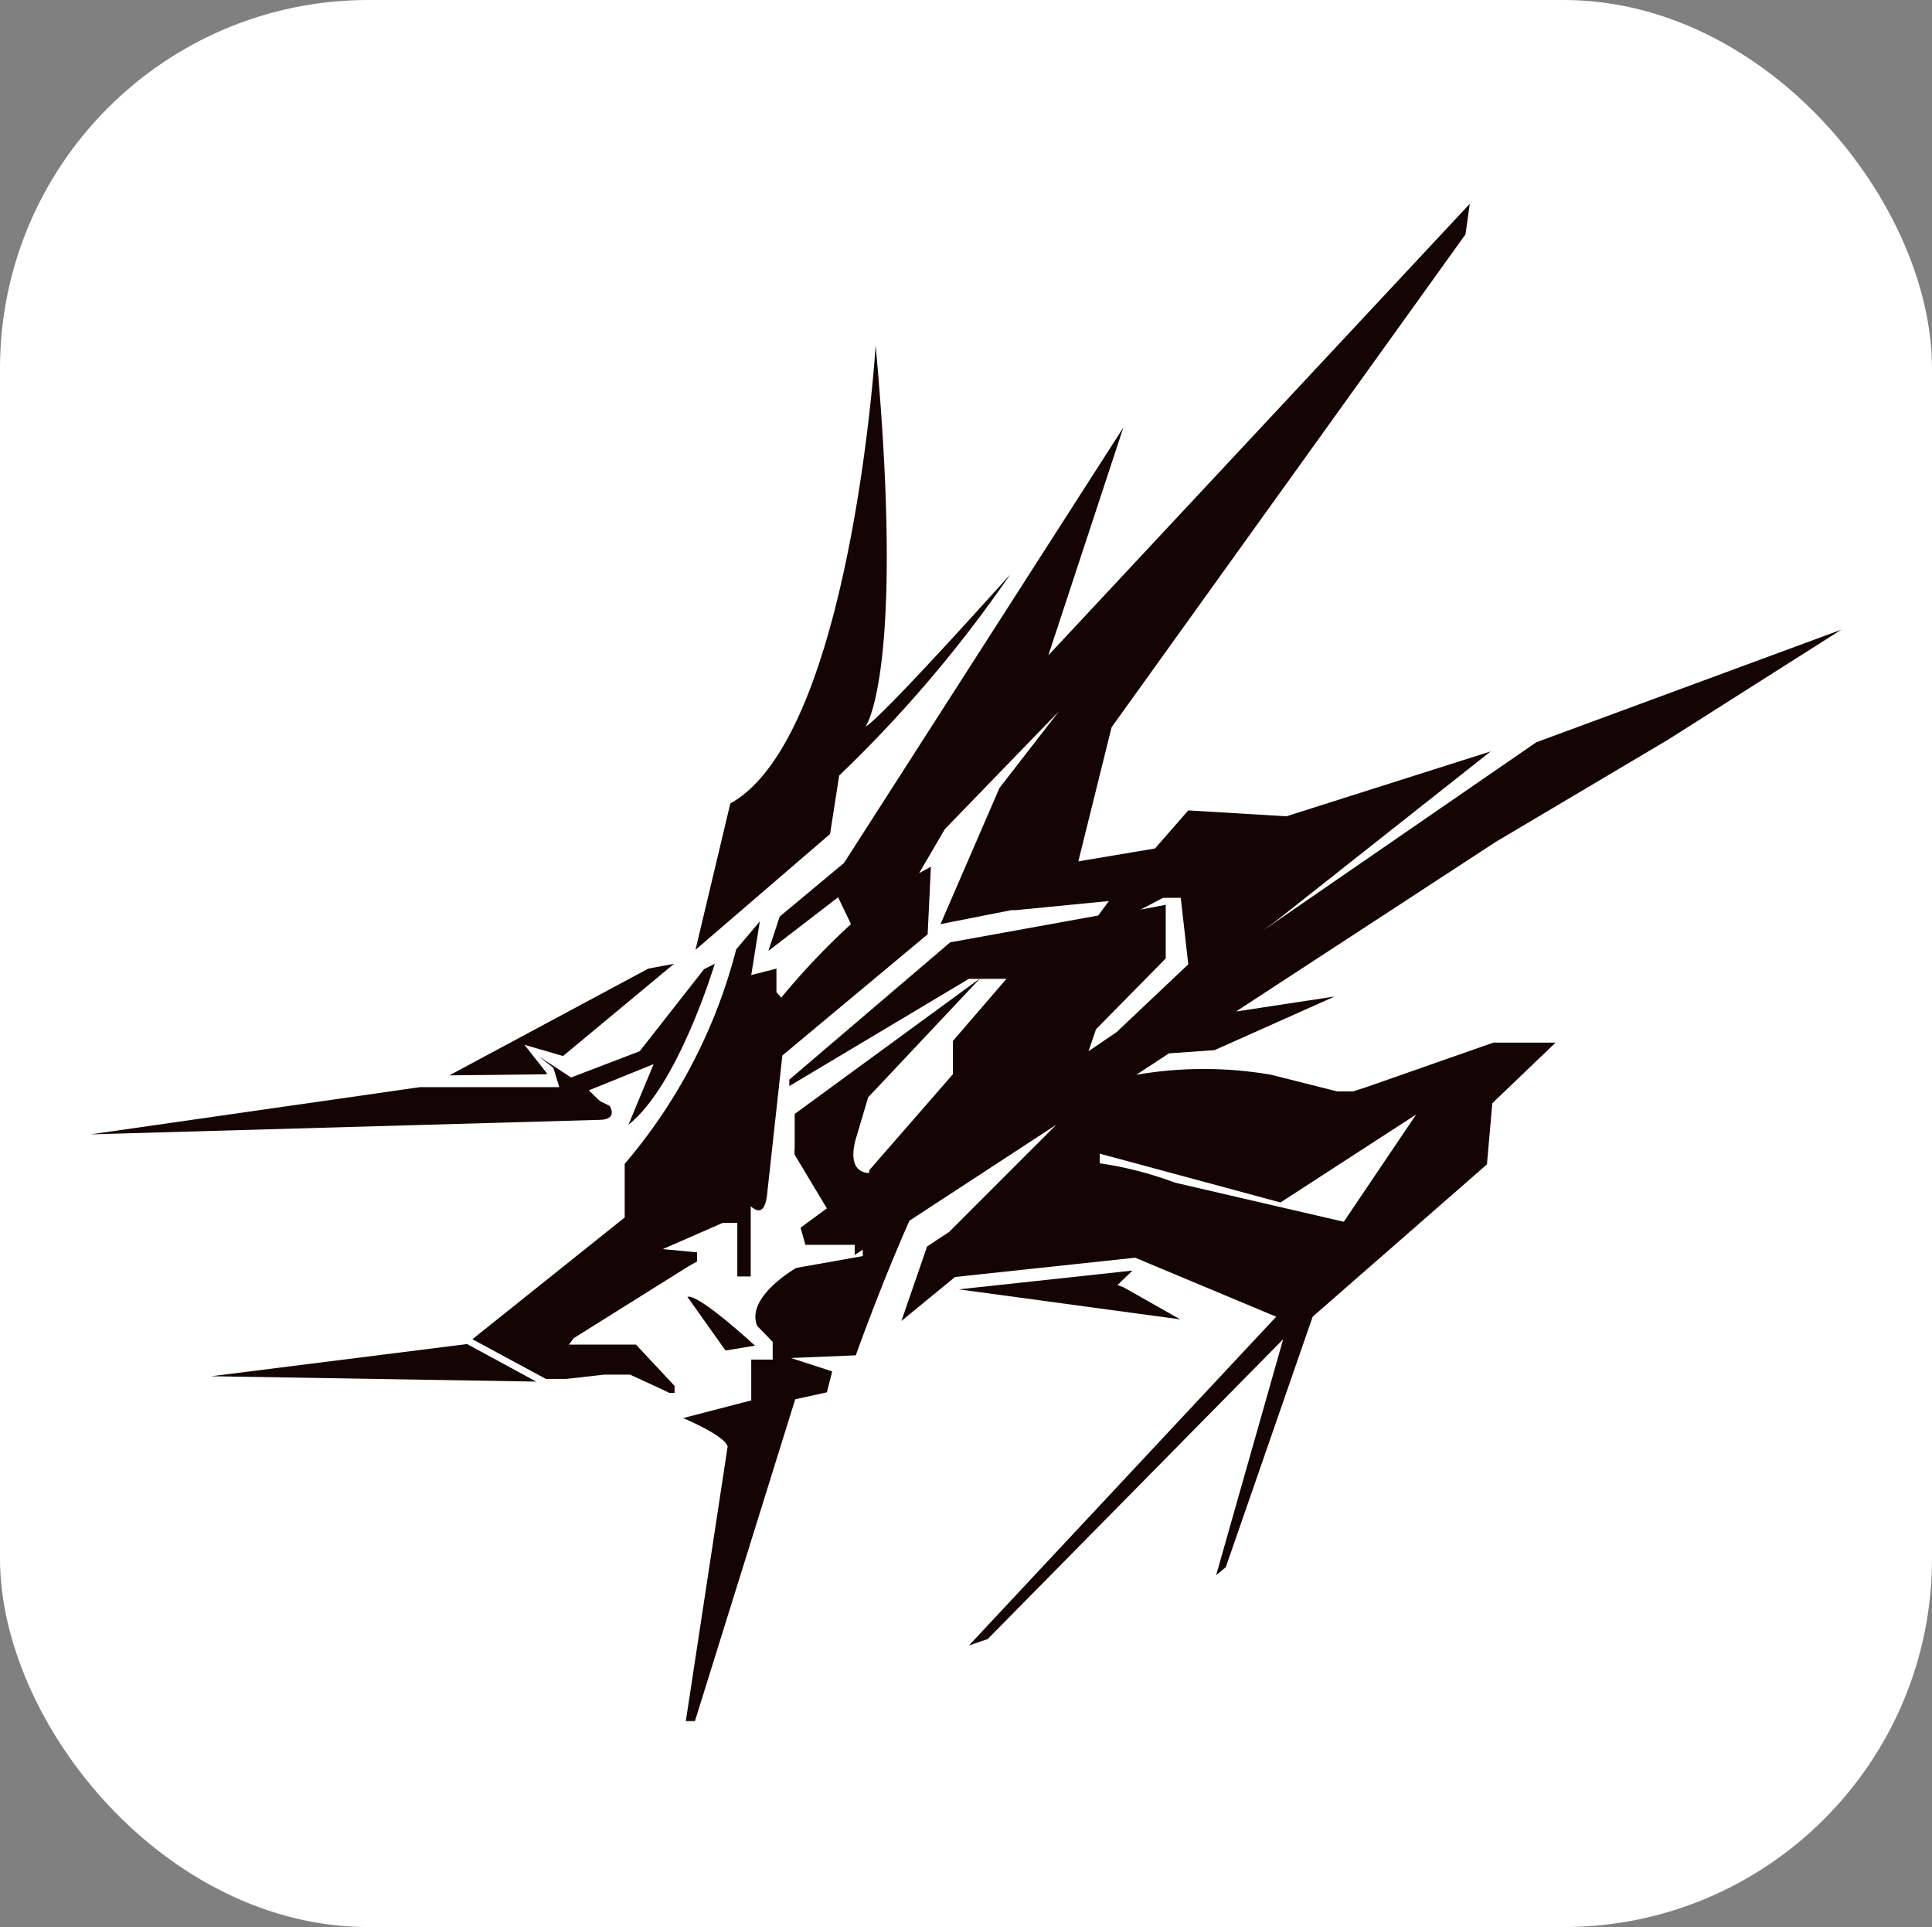
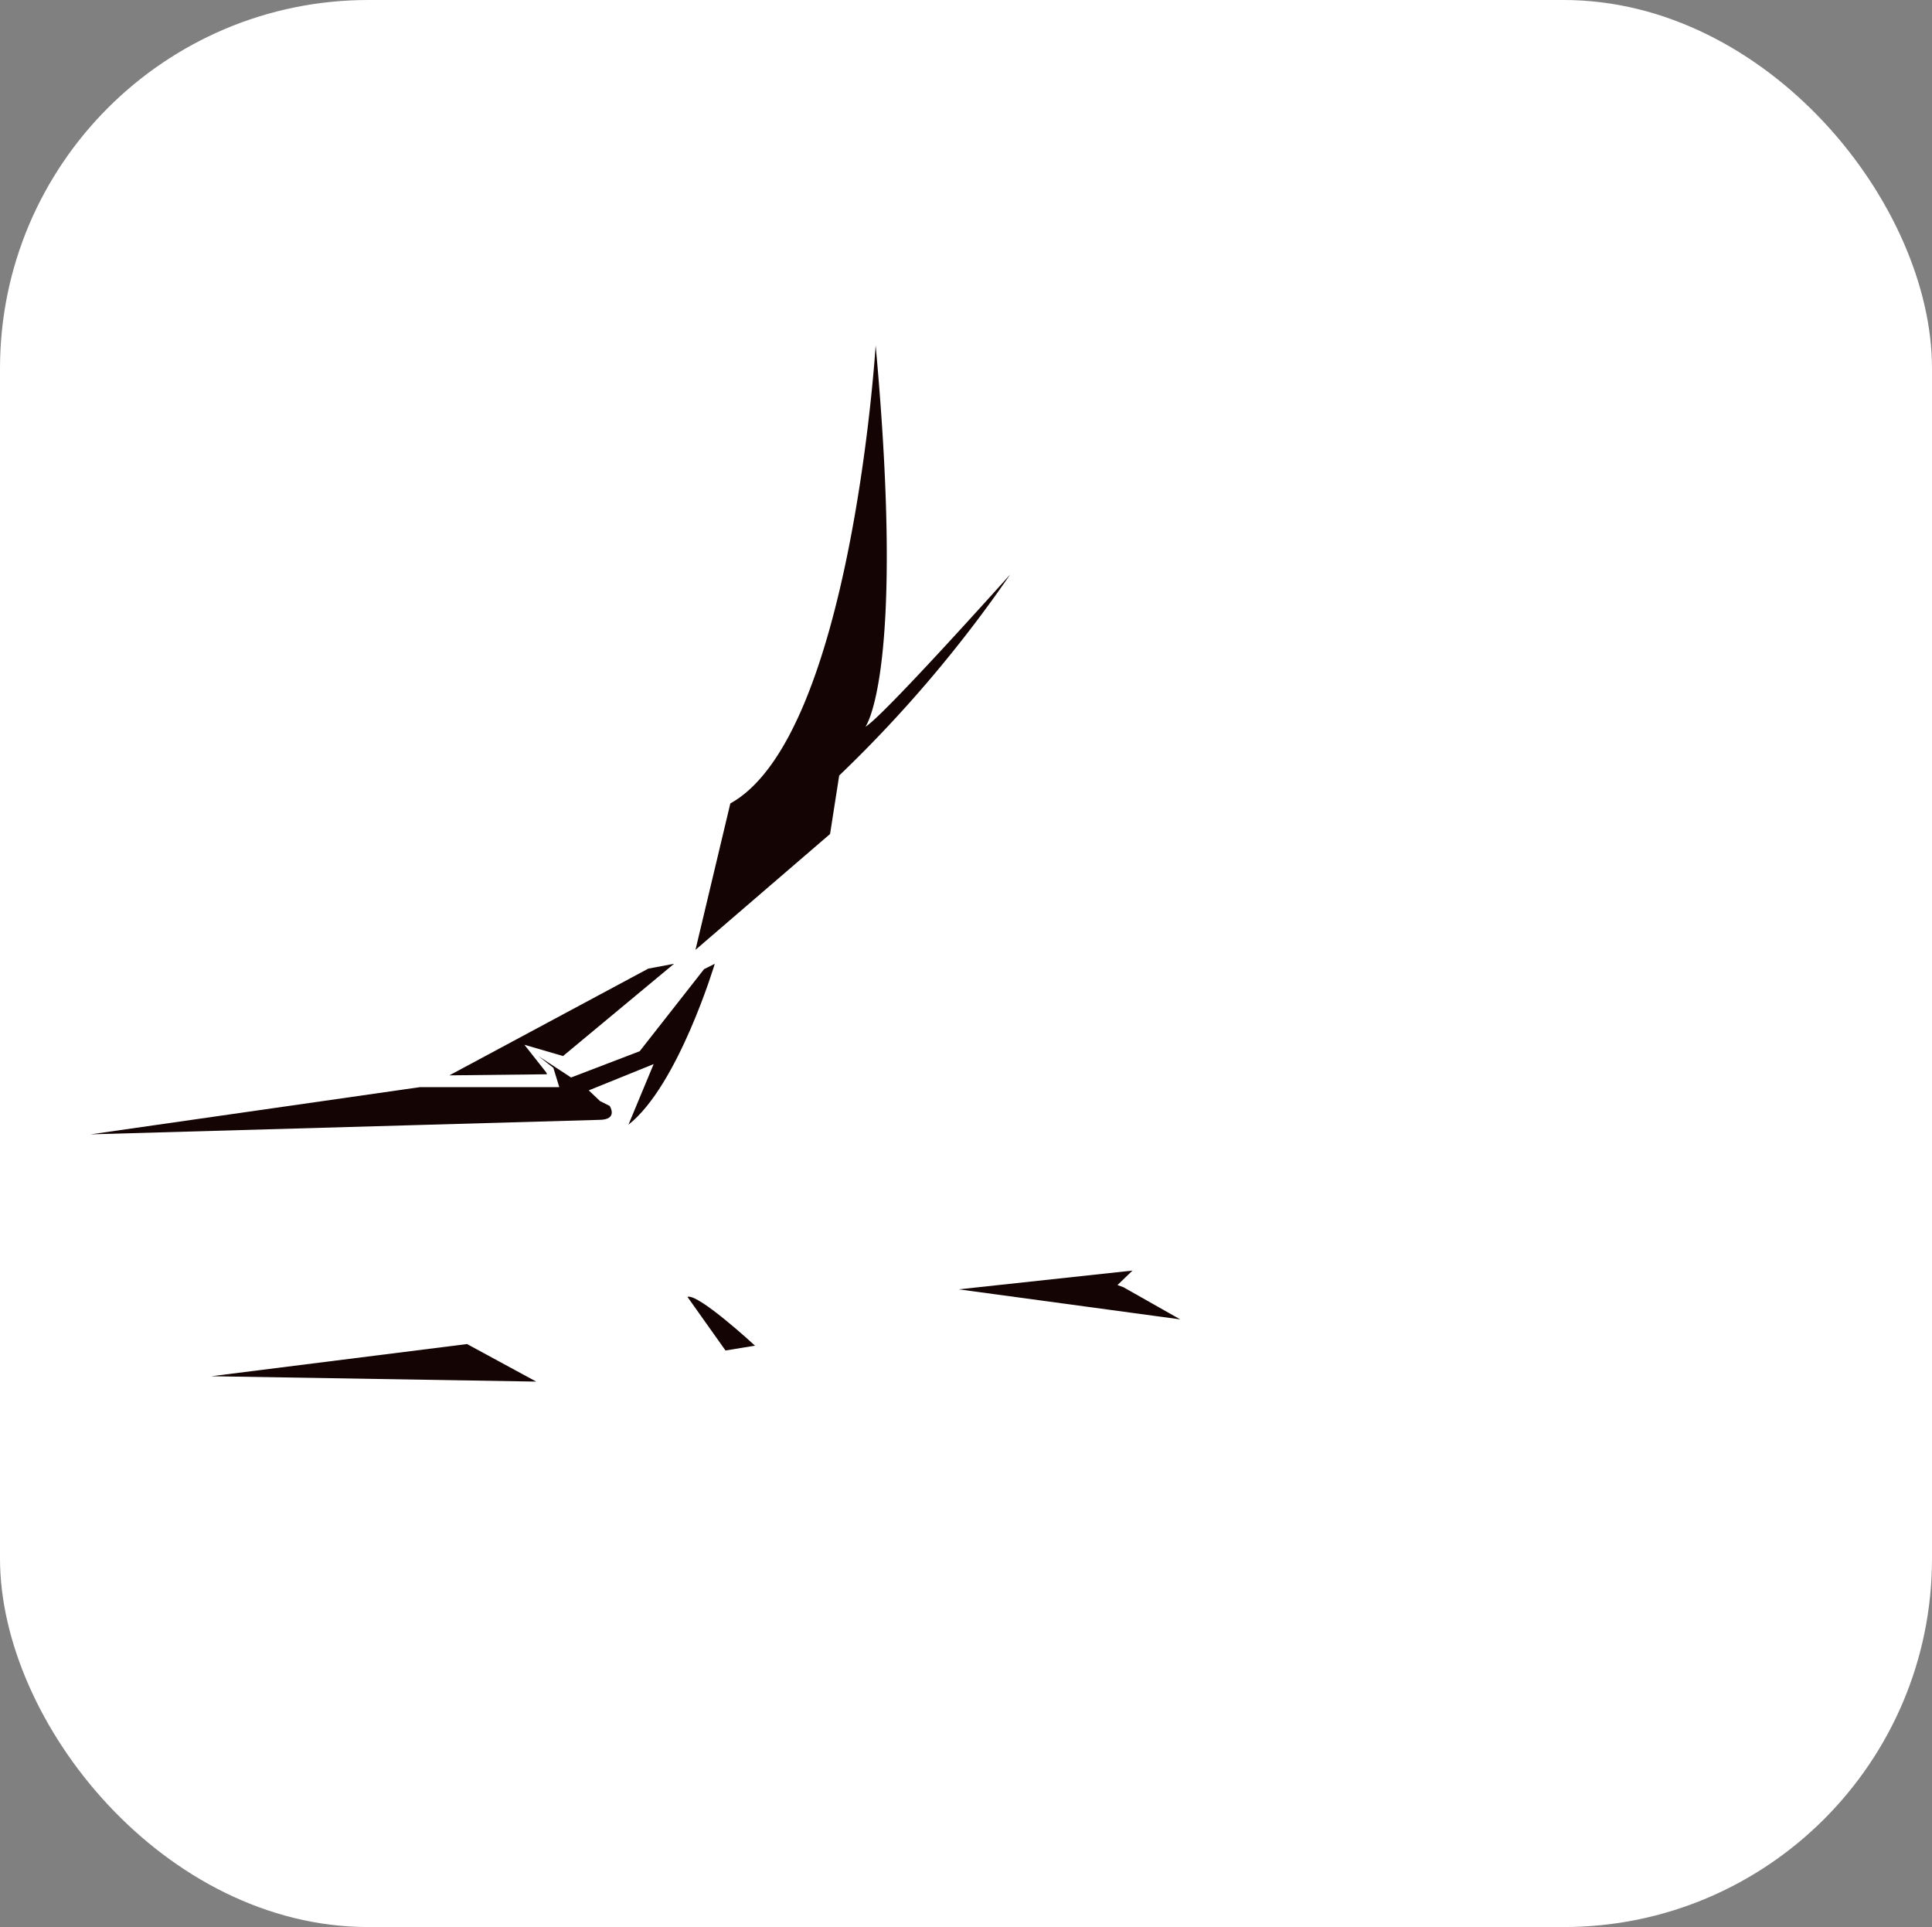
<svg xmlns="http://www.w3.org/2000/svg" id="图层_1" data-name="图层 1" viewBox="0 0 36.03 35.93">
  <rect x="0" y="0" width="36.03" height="35.93" fill="#808080" stroke="none" />
  <defs>
    <style>.cls-1{fill:#fff;}.cls-2{fill:#140504;}</style>
  </defs>
  <title>圣空logo图标</title>
  <rect class="cls-1" width="36.03" height="35.93" rx="6.87" />
  <polygon class="cls-2" points="17.88 24.04 21.12 23.69 20.84 23.96 20.95 24 22.01 24.6 17.88 24.04" />
-   <path class="cls-2" d="M31.63,13.82l3.23-2.05-5.69,2.1-5.11,3.52.26-.19,4-3.16-3.81,1.21-1.83-.11-.62.71h0l-1.43.24.62-2.5h0L27.85,4.4l.08-.57-7.86,8.42L21.47,8l-5.21,8.12-1.2,1-.21.64,1.3-1,.24.5a13.67,13.67,0,0,0-1.3,1.37L15,18.53l0-.44-.47.12.16-1-.44.52a10,10,0,0,1-2.08,4l0,1L9.33,25l1.37.74.38,0,.71-.08.28,0,.2,0,.65.3L13,26l.1,0,0-.13-.72-.77-1.25,0,.09-.12,2.14-1.34.16-.09v-.17l-.64-.06L14,22.83s0,0,.05,0h.22v1h.25V22.52c.09.08.27.2.31-.26l.28-2.55,2.71-2.26.06-1.26-.22.12.48-.82,2.13-2.2-1.11,1.43-1.1,2.54L19.38,17s0,0,.08,0l1.74-.17L21,17.1l-2.76.5-3,2.56,0,.12,3.35-2h.18l.05,0,0,0h.47l-1,1.16v.62l-1.56,1.79,0,.05c-.13,0-.39-.07-.26-.6l.24-.81h0l2.09-2.22h0l-3.46,2.53,0,.64a.5.5,0,0,0,0,.12l.6,1-.49.36.09.32.92,0,0,.19.15-.1v.12l-1.24.22s-.95.54-.73,1.08l.29.3,0,.33h-.4v.76l-1.27.33s.77.32.83.53l-.78,5.12h.17l1.87-6,.59-.13.1-.39-.77-.25,1.21-.05s.45-1.27,1-2.51L20.22,21l-2,2-.41.27-.48,1.39,1-.82,3.36-.36,2.63,1.1-5.73,6.13.35-.12L24.45,25,23.2,29.4l.18-.15L25,24.58l3.25-2.84.1-1.14,1.18-1.13H28.37L26,20.3l-.25.08-.29,0-1.23-.31a7.36,7.36,0,0,0-2.52,0l.61-.4.85-.06,2.24-1-1.84.28,4.84-3.16ZM16.56,17.15h0l.11-.09Zm7.84,5.3,2.53-1.64-1.35,2-3.15-.73a6.7,6.7,0,0,0-1.4-.36l0-.18Zm-3-3.23-.05.05h0l-.53.36.14-.41,1.3-1.32,0-1-.47.09v0l.42-.22.33,0,.14,1.24Z" transform="translate(-0.52 -0.03)" />
  <polygon class="cls-2" points="3.94 25.66 10 25.76 8.71 25.06 3.94 25.66" />
-   <path class="cls-2" d="M13.85,18s-.68,2.27-1.61,3l.47-1.13-1.21.49.21.2.18.09s.17.26-.2.26l-9.48.27,6.14-.88,2.6,0-.11-.36-.28-.22.61.4,1.28-.49,1.2-1.53Z" transform="translate(-0.52 -0.03)" />
+   <path class="cls-2" d="M13.85,18s-.68,2.27-1.61,3l.47-1.13-1.21.49.21.2.18.09s.17.26-.2.26l-9.48.27,6.14-.88,2.6,0-.11-.36-.28-.22.61.4,1.28-.49,1.2-1.53" transform="translate(-0.52 -0.03)" />
  <polygon class="cls-2" points="10.5 19.69 9.78 19.48 10.19 20 10.2 20.03 8.38 20.05 12.09 18.06 12.57 17.97 10.5 19.69" />
  <path class="cls-2" d="M13.34,24.21l.71,1,.55-.09S13.54,24.14,13.34,24.21Z" transform="translate(-0.52 -0.03)" />
  <path class="cls-2" d="M13.49,17.74,16,15.58l.17-1.09a24.12,24.12,0,0,0,3.19-3.75s-2.37,2.65-2.7,2.84c0,0,.75-1,.19-7.11,0,0-.45,7.29-2.71,8.54Z" transform="translate(-0.52 -0.03)" />
</svg>